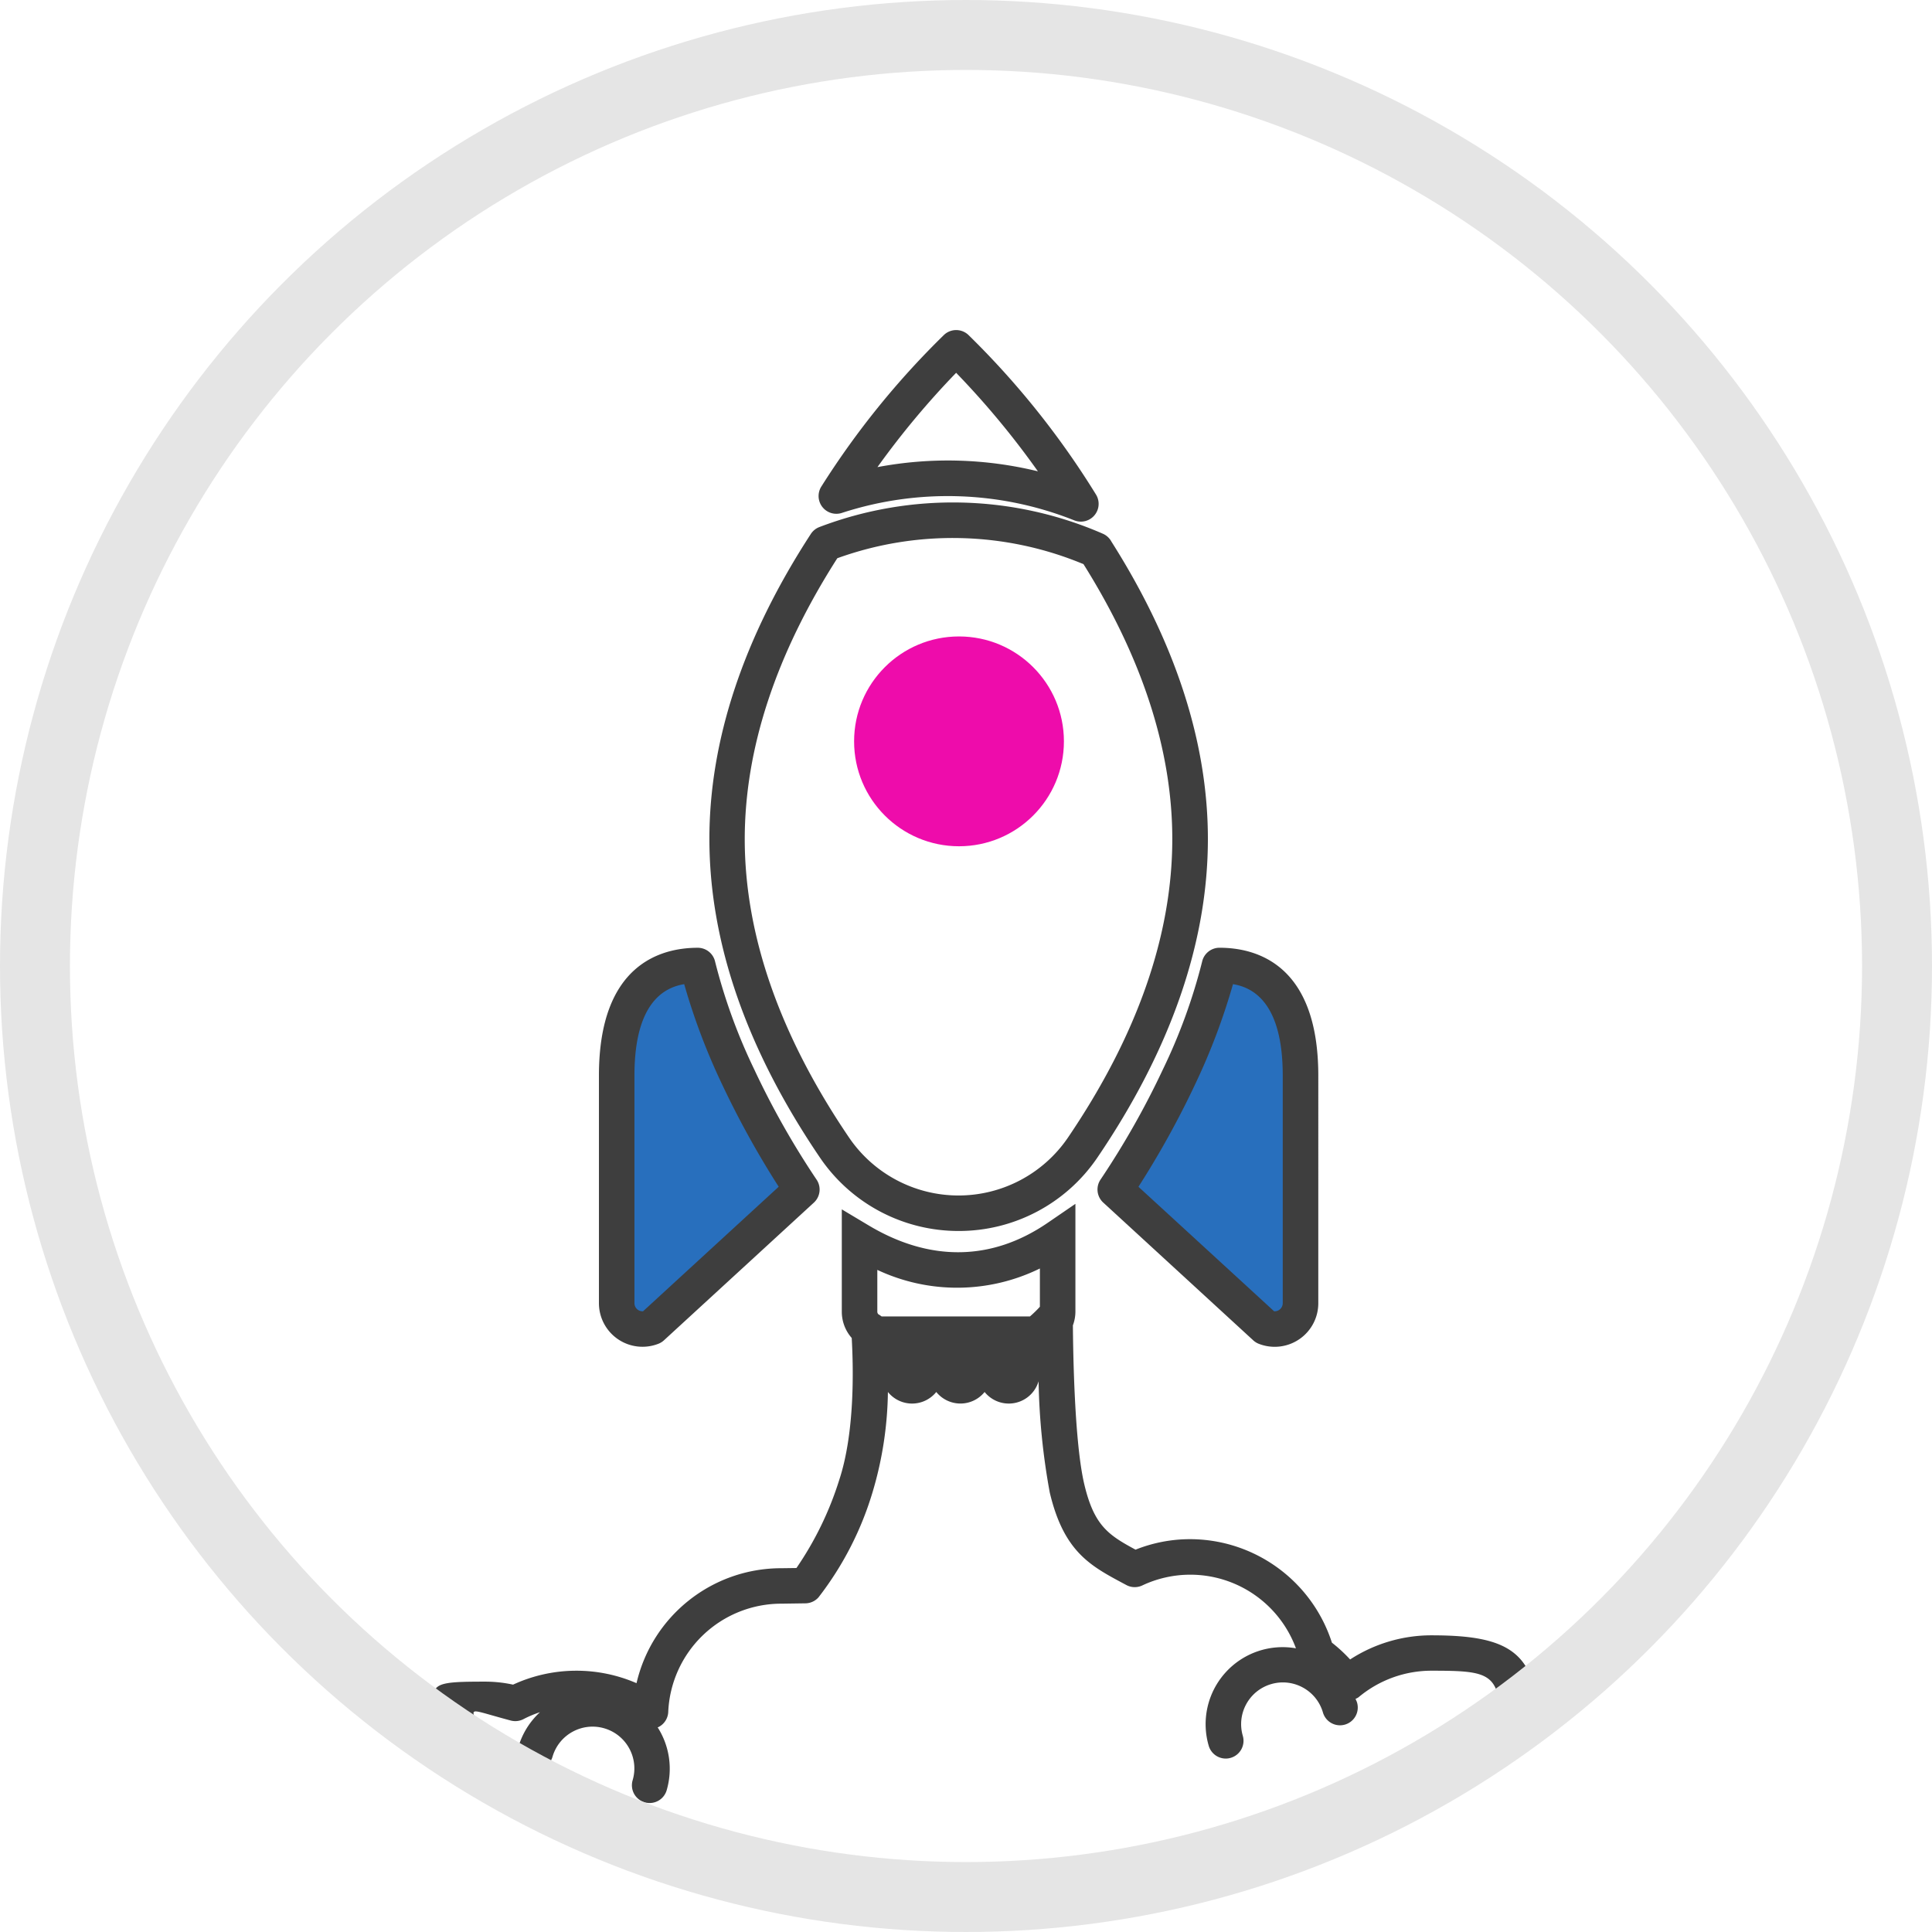
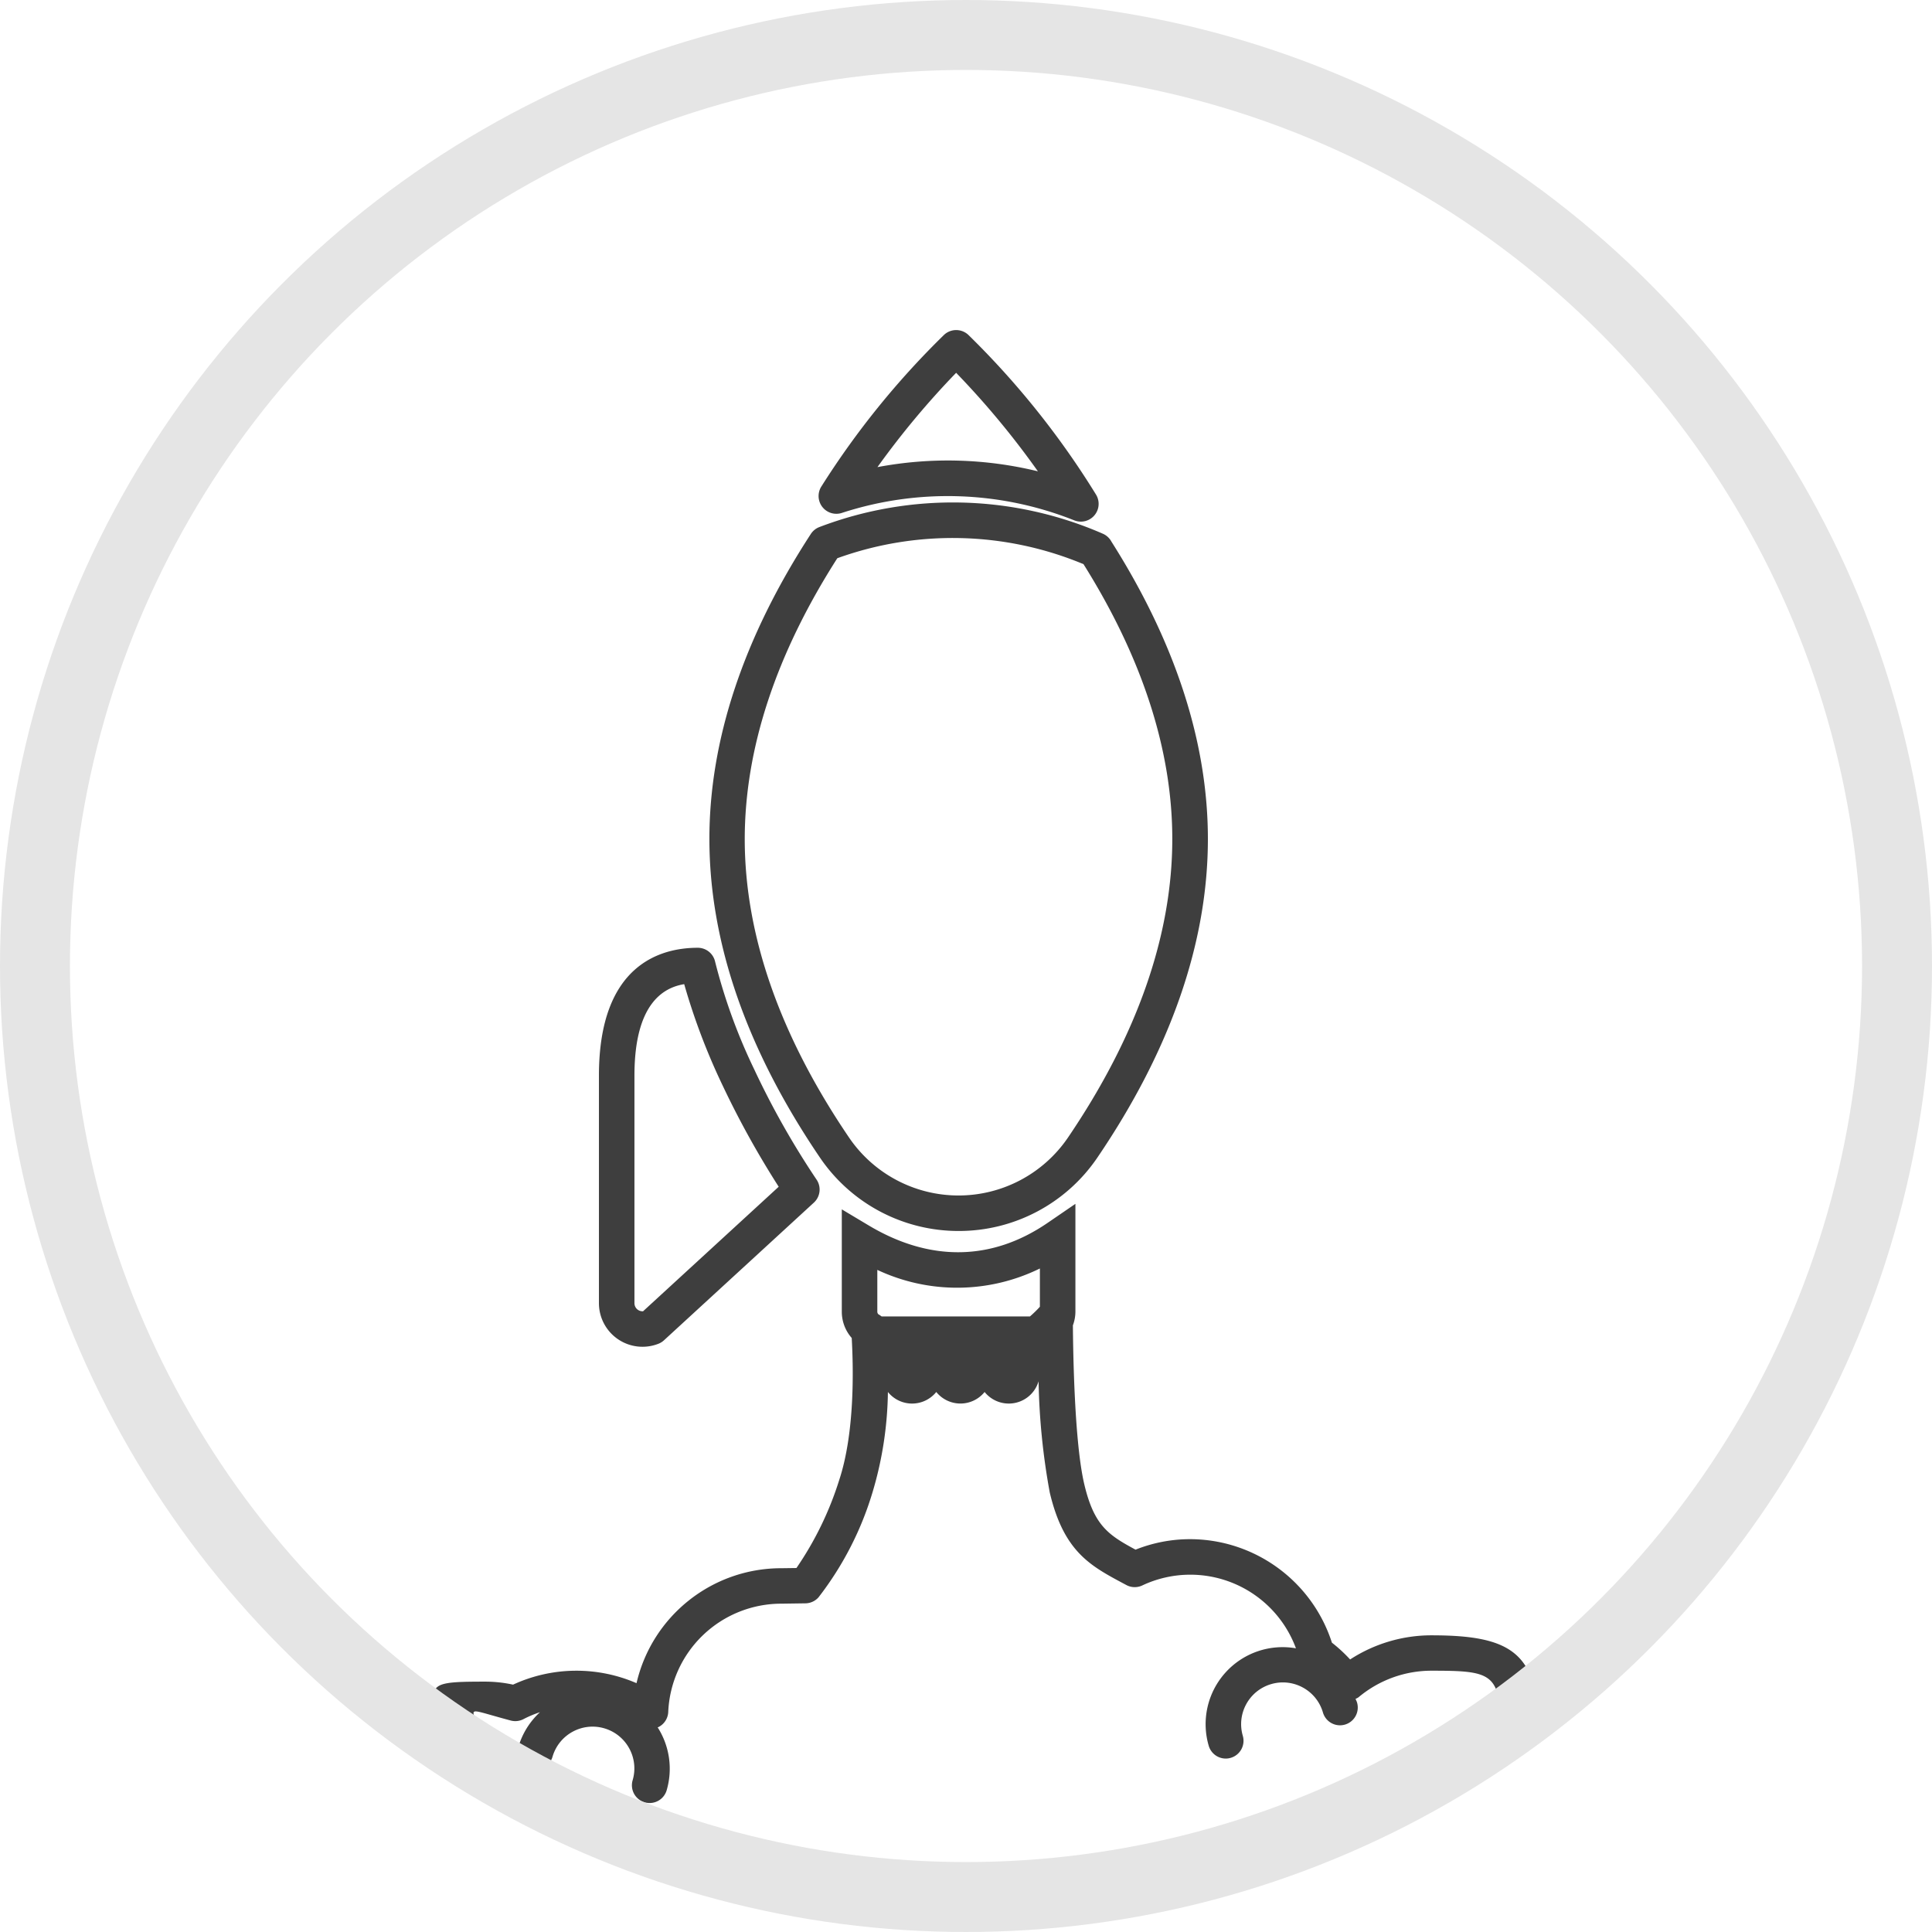
<svg xmlns="http://www.w3.org/2000/svg" width="138.12" height="138.12">
-   <path d="M44.16 74.106a12.26 12.26 0 0 1 2.68-3.531 5.49 5.49 0 0 1 3.267-1.075l6.905 16.226-11.857 9.544zm48.852 0a12.26 12.26 0 0 0-2.68-3.531A5.49 5.49 0 0 0 87.06 69.5l-6.9 16.226 11.857 9.544z" fill="#286fbd" />
-   <path d="M89.597 95.823c.117.107.252.191.4.248.958.374 2.04.251 2.89-.329s1.359-1.542 1.359-2.571V76.896c0-7.954-4.426-9.141-7.065-9.141-.597.001-1.114.417-1.242 1-.671 2.661-1.613 5.247-2.811 7.716-1.278 2.721-2.762 5.341-4.437 7.838a1.27 1.27 0 0 0 .182 1.665zm-4.175-18.265c1.108-2.32 2.019-4.728 2.725-7.2 1.445.236 3.557 1.341 3.557 6.538v16.272a.58.58 0 0 1-.616.576l-9.7-8.9c1.5-2.339 2.848-4.773 4.034-7.286z" fill="#3e3e3e" />
-   <circle cx="68.56" cy="53" r="7.5" fill="#ee0cab" />
  <path d="M51.125 68.757a1.27 1.27 0 0 0-1.242-1c-2.639 0-7.065 1.187-7.065 9.141v16.27a3.12 3.12 0 0 0 1.359 2.571c.849.58 1.931.703 2.89.329.148-.057.284-.141.4-.248l10.717-9.843a1.27 1.27 0 0 0 .18-1.665c-1.675-2.497-3.157-5.117-4.433-7.839a40.42 40.42 0 0 1-2.806-7.716zm-5.152 24.987a.58.58 0 0 1-.616-.576V76.896c0-5.2 2.112-6.3 3.557-6.538a46.05 46.05 0 0 0 2.726 7.2 64.89 64.89 0 0 0 4.03 7.283zm22.557-5.74h0c3.968.007 7.682-1.954 9.914-5.235 5.248-7.723 7.909-15.391 7.909-22.792 0-6.892-2.322-14.046-6.9-21.262a1.27 1.27 0 0 0-.6-.555c-6.435-2.809-13.716-2.981-20.277-.48a1.27 1.27 0 0 0-.609.493c-4.812 7.4-7.252 14.733-7.252 21.8 0 7.4 2.661 15.069 7.909 22.792a11.97 11.97 0 0 0 9.906 5.239zm-8.67-48.096a24.29 24.29 0 0 1 17.6.424c4.212 6.716 6.348 13.322 6.348 19.646 0 6.882-2.513 14.07-7.47 21.365-1.764 2.58-4.688 4.123-7.813 4.123s-6.049-1.543-7.813-4.123c-4.957-7.293-7.47-14.482-7.47-21.365.006-6.462 2.231-13.213 6.618-20.07zm.328-3.24a24.43 24.43 0 0 1 16.608.531 1.27 1.27 0 0 0 1.555-1.847 59.92 59.92 0 0 0-9.131-11.418 1.27 1.27 0 0 0-1.724 0A59.69 59.69 0 0 0 58.72 34.78a1.27 1.27 0 0 0 1.468 1.888zm8.167-10.016a60.08 60.08 0 0 1 5.845 7.043 27.1 27.1 0 0 0-11.471-.3 60.03 60.03 0 0 1 5.626-6.743zm33.973 90.258a10.67 10.67 0 0 0-5.808 1.726 10.76 10.76 0 0 0-1.3-1.2c-1.418-4.401-5.508-7.388-10.131-7.4a10.52 10.52 0 0 0-3.908.75c-1.952-1.05-2.966-1.727-3.663-4.669-.706-2.979-.8-9.4-.816-11.367.116-.31.177-.637.18-.968v-7.718l-1.987 1.36c-3.992 2.734-8.416 2.8-12.793.182l-1.921-1.148v7.331c.003.687.255 1.349.709 1.864.13 2.274.211 6.829-.9 10.173a23.51 23.51 0 0 1-3.052 6.273l-1.072.014c-4.946-.007-9.242 3.401-10.361 8.218a10.8 10.8 0 0 0-8.825.105 9.4 9.4 0 0 0-1.982-.215c-5.271 0-3.412.24-3.412 5.509 0 .6 6.523 2.522 6.639 3.12s5.285 3.771 5.285 3.771l43.2 1.7c.5 0 10.5-3.146 10.709-3.605.6-1.362 12.921-5.119 12.921-6.614-.002-5.871-1.837-7.192-7.712-7.192zM62.72 90.785c3.688 1.734 7.964 1.697 11.622-.1v2.736a7.98 7.98 0 0 1-.712.693H63.04c-.013 0-.02-.011-.032-.013l-.043-.033a1.32 1.32 0 0 0-.18-.117.3.3 0 0 1-.065-.157zm15.708 44.614l-37.488-4.688c0-.1-6.241-4.178-6.241-4.28 0-4.459-2.809-4.663 1.807-3.431a1.27 1.27 0 0 0 .921-.1 7.77 7.77 0 0 1 1.175-.493c-.721.664-1.25 1.51-1.533 2.449a1.27 1.27 0 1 0 2.435.721c.468-1.581 2.128-2.483 3.708-2.015s2.483 2.128 2.016 3.708a1.27 1.27 0 0 0 .857 1.578 1.35 1.35 0 0 0 .359.051 1.27 1.27 0 0 0 1.216-.91c.445-1.523.21-3.163-.644-4.5.019-.008.039-.01.057-.019a1.27 1.27 0 0 0 .7-1.079 8.09 8.09 0 0 1 8.091-7.743l1.727-.025a1.27 1.27 0 0 0 .924-.427 23.03 23.03 0 0 0 3.879-7.566 26.03 26.03 0 0 0 1.083-7.116 2.22 2.22 0 0 0 3.458 0 2.22 2.22 0 0 0 3.455 0 2.22 2.22 0 0 0 3.859-.767 48.51 48.51 0 0 0 .8 7.958c1 4.218 2.884 5.225 5.268 6.5l.207.11c.353.19.775.201 1.138.03a8.05 8.05 0 0 1 10.986 4.494c-1.874-.329-3.785.333-5.054 1.751s-1.716 3.39-1.182 5.216a1.27 1.27 0 0 0 1.218.915 1.23 1.23 0 0 0 .356-.052 1.27 1.27 0 0 0 .863-1.575c-.46-1.582.449-3.237 2.032-3.697s3.237.449 3.697 2.031a1.27 1.27 0 1 0 2.439-.71c-.027-.093-.075-.175-.107-.265a1.29 1.29 0 0 0 .211-.113c1.46-1.226 3.304-1.898 5.21-1.9 4.472 0 4.965.18 4.965 4.652-.001.875-28.603 10.501-28.868 11.307z" fill="#3e3e3e" />
  <circle cx="69.06" cy="69.06" r="66.56" fill="none" stroke="#e5e5e5" stroke-width="5" />
</svg>